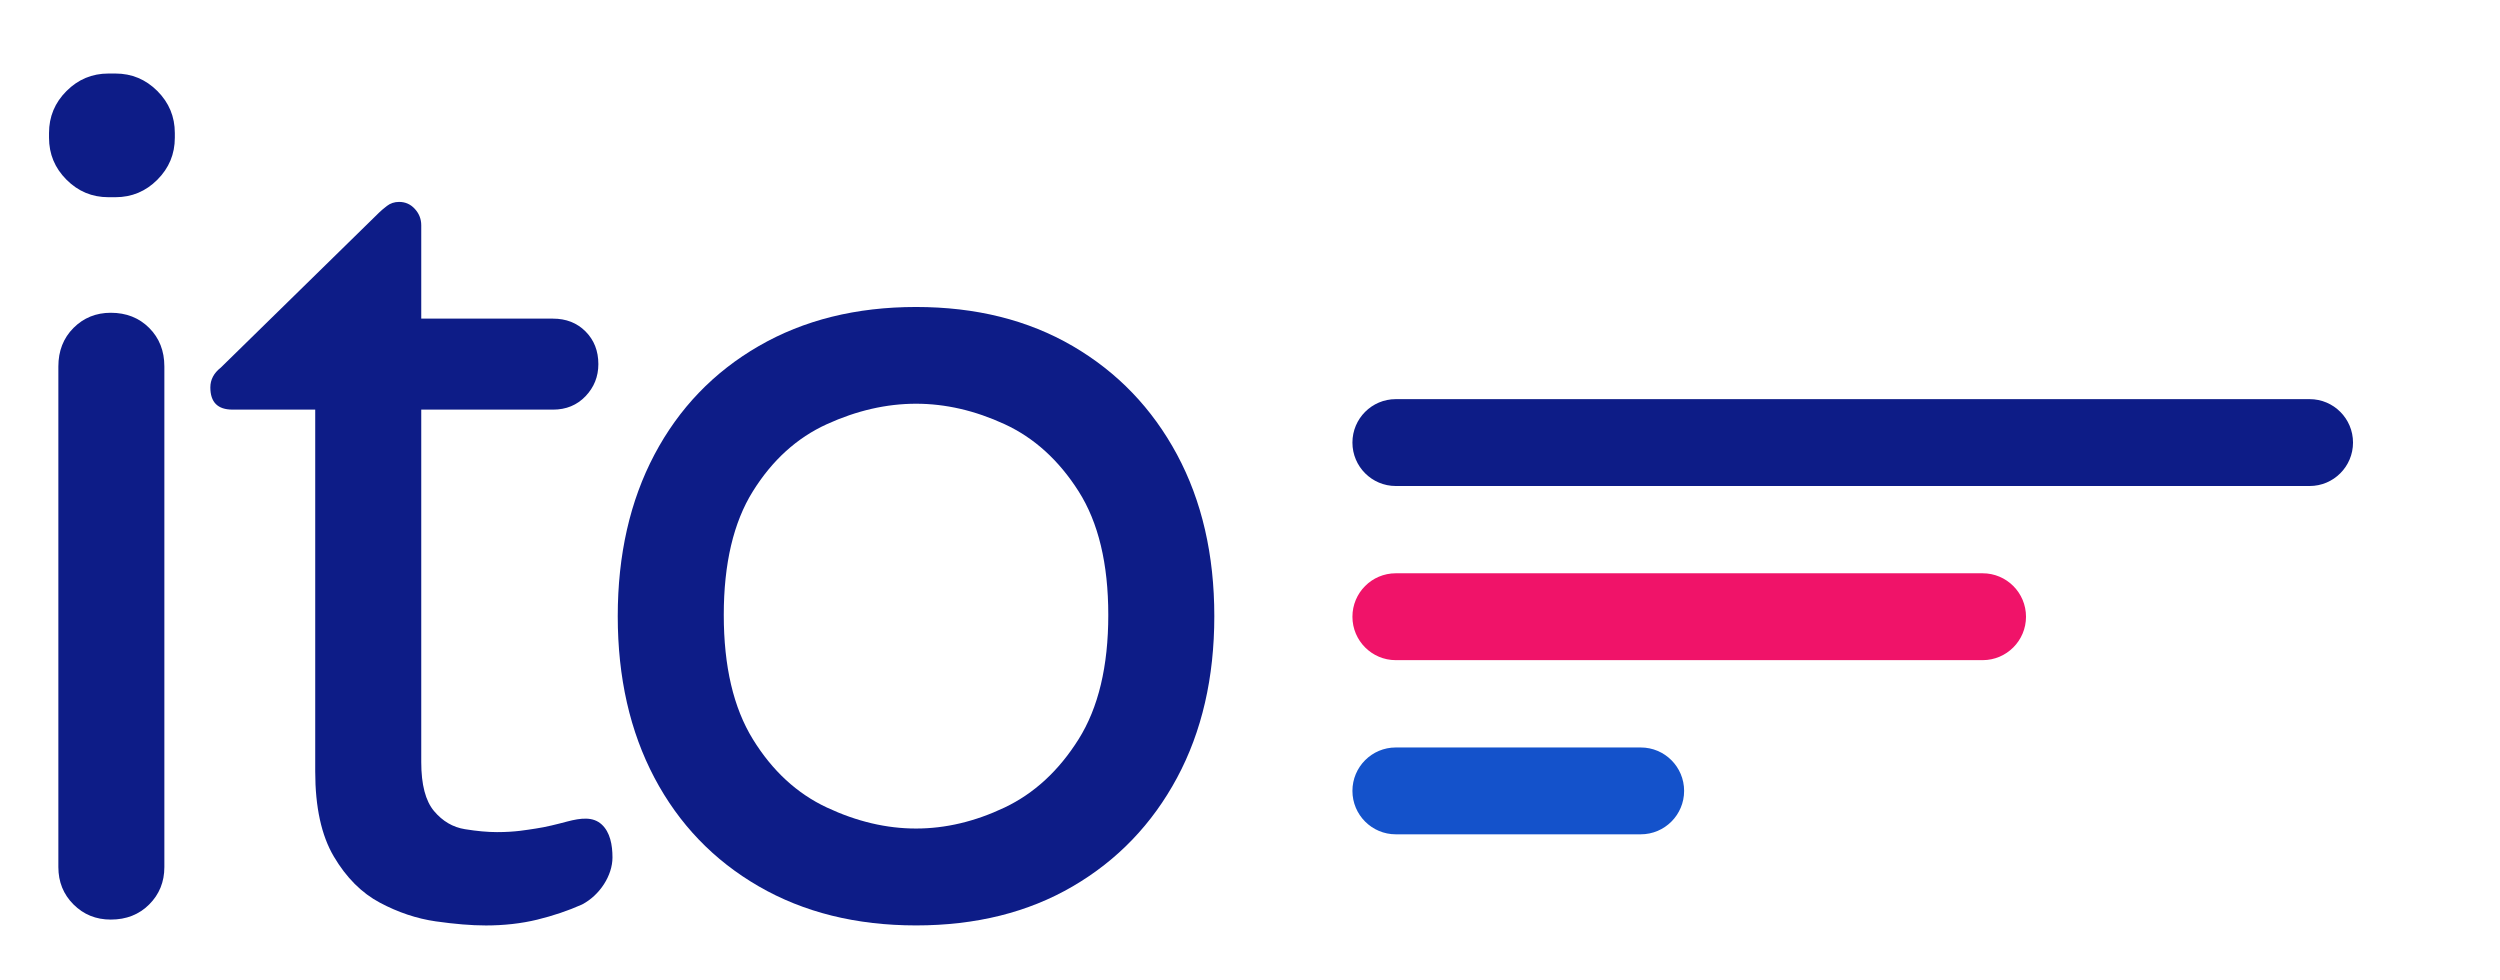
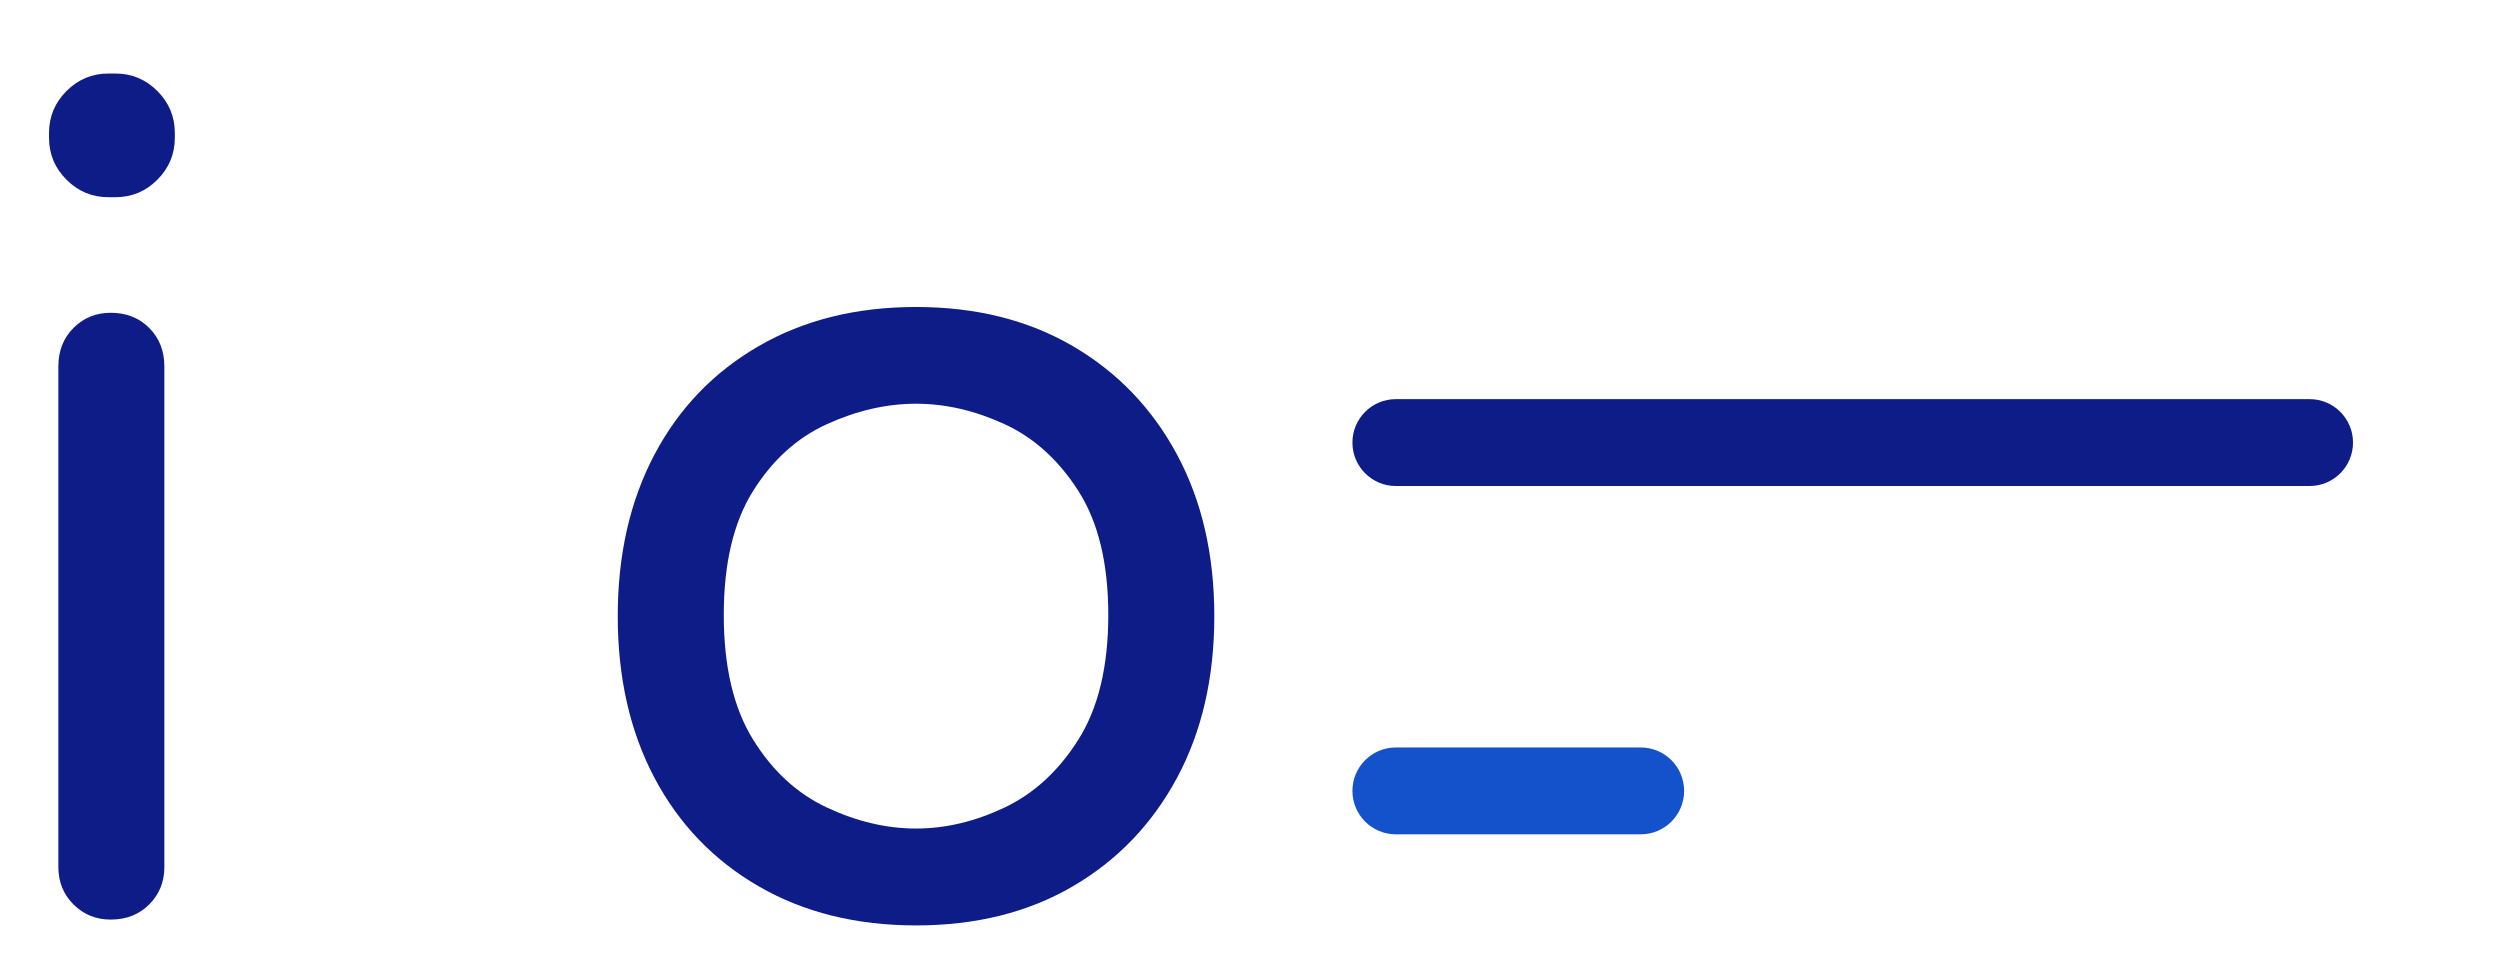
<svg xmlns="http://www.w3.org/2000/svg" width="102" height="40" viewBox="0 0 102 40" fill="none">
  <path d="M45.778 15.71C45.61 15.662 45.51 15.539 45.436 15.391C45.582 15.462 45.691 15.572 45.778 15.71Z" fill="#0D1C87" />
-   <path d="M80.892 23.39H56.947C55.971 23.39 55.179 24.184 55.179 25.162C55.179 26.14 55.971 26.934 56.947 26.934H80.892C81.869 26.934 82.661 26.14 82.661 25.162C82.661 24.184 81.869 23.39 80.892 23.39Z" fill="#F01369" />
  <path d="M94.234 16.285H56.947C55.971 16.285 55.179 17.079 55.179 18.057C55.179 19.035 55.971 19.829 56.947 19.829H94.234C95.211 19.829 96.003 19.035 96.003 18.057C96.003 17.079 95.211 16.285 94.234 16.285Z" fill="#0D1C87" />
  <path d="M66.944 30.497H56.947C55.971 30.497 55.179 31.29 55.179 32.268C55.179 33.246 55.971 34.04 56.947 34.04H66.944C67.92 34.04 68.712 33.246 68.712 32.268C68.712 31.29 67.92 30.497 66.944 30.497Z" fill="#1452CB" />
  <path d="M4.424 8.046C3.758 8.046 3.189 7.809 2.713 7.332C2.237 6.856 2 6.286 2 5.618V5.428C2 4.761 2.237 4.19 2.713 3.714C3.189 3.238 3.758 3 4.424 3H4.709C5.375 3 5.945 3.238 6.421 3.714C6.896 4.19 7.133 4.761 7.133 5.428V5.618C7.133 6.286 6.896 6.856 6.421 7.332C5.945 7.809 5.375 8.046 4.709 8.046H4.424ZM4.519 37.519C3.916 37.519 3.41 37.313 2.998 36.901C2.586 36.489 2.381 35.98 2.381 35.377V14.952C2.381 14.317 2.587 13.793 2.998 13.38C3.41 12.968 3.918 12.761 4.519 12.761C5.153 12.761 5.676 12.968 6.088 13.38C6.5 13.793 6.706 14.317 6.706 14.952V35.377C6.706 35.981 6.5 36.489 6.088 36.901C5.676 37.313 5.153 37.519 4.519 37.519Z" fill="#0D1C87" />
-   <path d="M19.802 37.758C19.231 37.758 18.558 37.702 17.781 37.592C17.004 37.48 16.244 37.226 15.499 36.829C14.754 36.433 14.128 35.805 13.622 34.949C13.114 34.091 12.861 32.933 12.861 31.473V16.712H9.485C8.882 16.712 8.582 16.41 8.582 15.807C8.582 15.491 8.724 15.221 9.009 14.998L15.475 8.666C15.538 8.603 15.641 8.516 15.784 8.404C15.927 8.293 16.094 8.238 16.284 8.238C16.538 8.238 16.752 8.333 16.926 8.524C17.1 8.714 17.187 8.937 17.187 9.191V13H22.559C23.098 13 23.542 13.174 23.89 13.523C24.238 13.873 24.413 14.316 24.413 14.856C24.413 15.365 24.238 15.801 23.89 16.166C23.54 16.531 23.098 16.713 22.559 16.713H17.187V31.093C17.187 32.014 17.362 32.681 17.71 33.093C18.058 33.506 18.478 33.752 18.97 33.831C19.46 33.91 19.897 33.95 20.277 33.95C21.039 33.95 21.47 33.862 21.859 33.805C22.267 33.746 22.732 33.627 23.13 33.521C23.721 33.365 24.197 33.319 24.547 33.636C24.895 33.954 24.989 34.478 24.989 34.985C24.989 35.715 24.477 36.522 23.748 36.903C23.177 37.158 22.567 37.363 21.918 37.522C21.268 37.68 20.563 37.759 19.802 37.759V37.758Z" fill="#0D1C87" />
  <path d="M37.374 37.757C34.934 37.757 32.794 37.225 30.957 36.163C29.118 35.1 27.701 33.623 26.702 31.735C25.704 29.846 25.204 27.648 25.204 25.141C25.204 22.634 25.704 20.436 26.702 18.547C27.701 16.659 29.118 15.182 30.957 14.12C32.794 13.057 34.934 12.525 37.374 12.525C39.814 12.525 41.945 13.057 43.768 14.12C45.591 15.184 47.008 16.659 48.023 18.547C49.037 20.436 49.544 22.634 49.544 25.141C49.544 27.648 49.036 29.848 48.023 31.735C47.008 33.623 45.591 35.1 43.768 36.163C41.946 37.227 39.814 37.757 37.374 37.757ZM37.374 33.804C38.579 33.804 39.782 33.519 40.987 32.947C42.191 32.375 43.198 31.448 44.006 30.162C44.814 28.876 45.218 27.186 45.218 25.091C45.218 22.996 44.814 21.315 44.006 20.044C43.198 18.774 42.191 17.861 40.987 17.306C39.782 16.75 38.577 16.472 37.374 16.472C36.171 16.472 34.957 16.75 33.737 17.306C32.517 17.861 31.51 18.774 30.718 20.044C29.926 21.313 29.53 22.996 29.53 25.091C29.53 27.186 29.925 28.876 30.718 30.162C31.51 31.448 32.517 32.376 33.737 32.947C34.957 33.519 36.169 33.804 37.374 33.804Z" fill="#0D1C87" />
</svg>